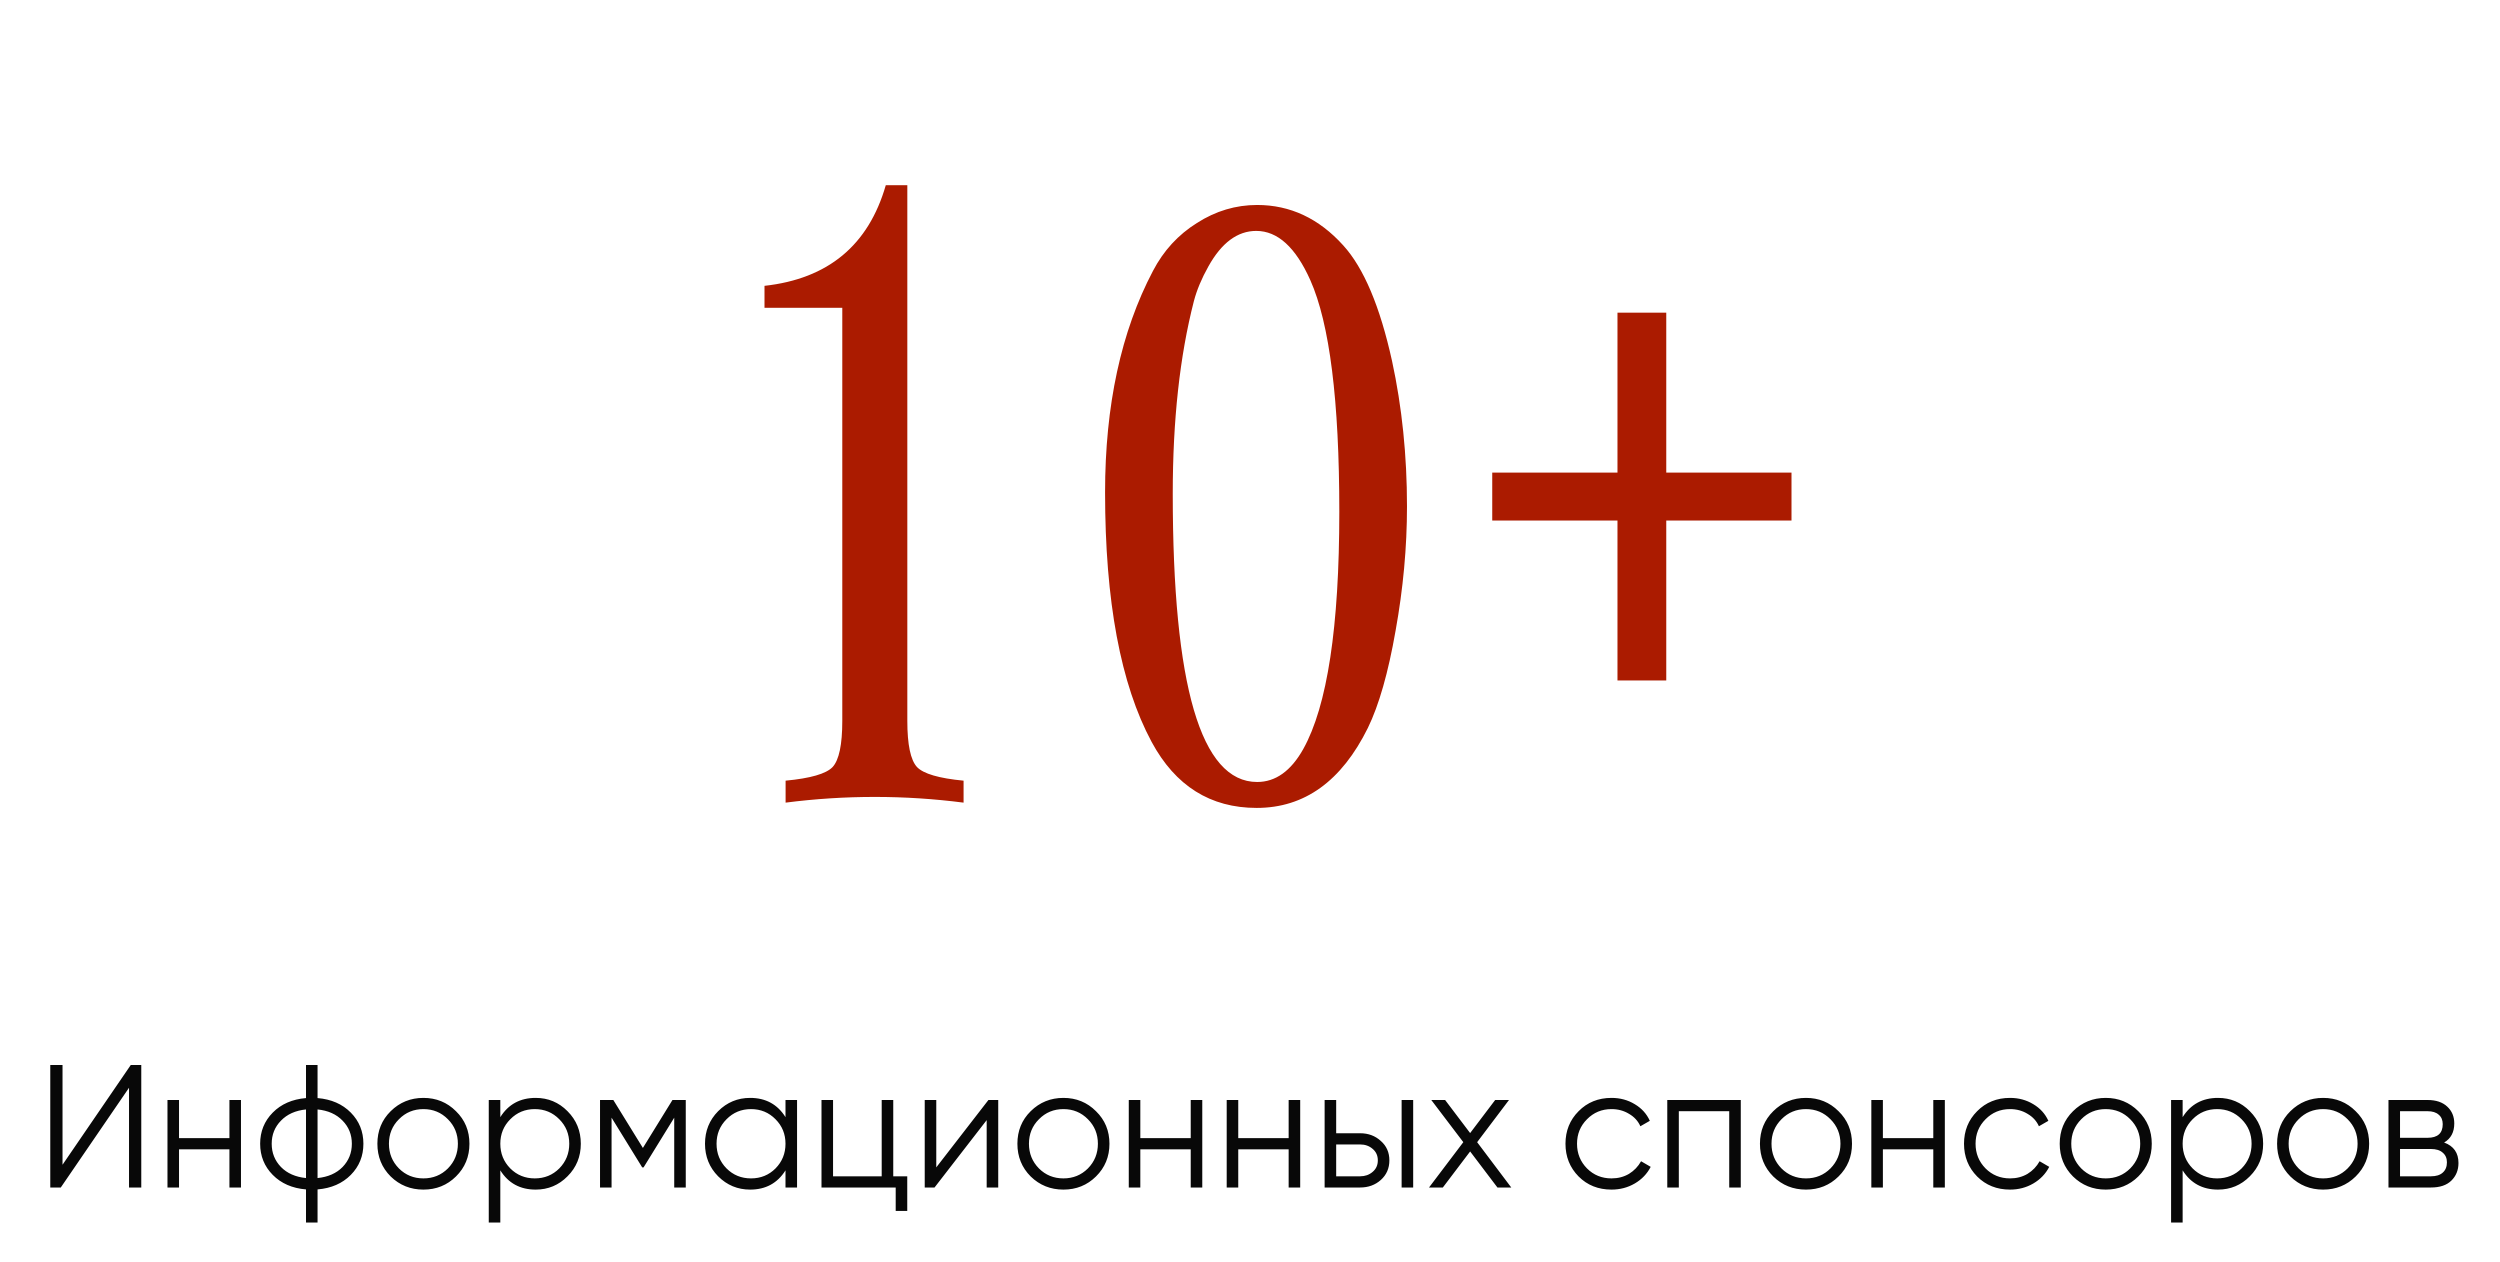
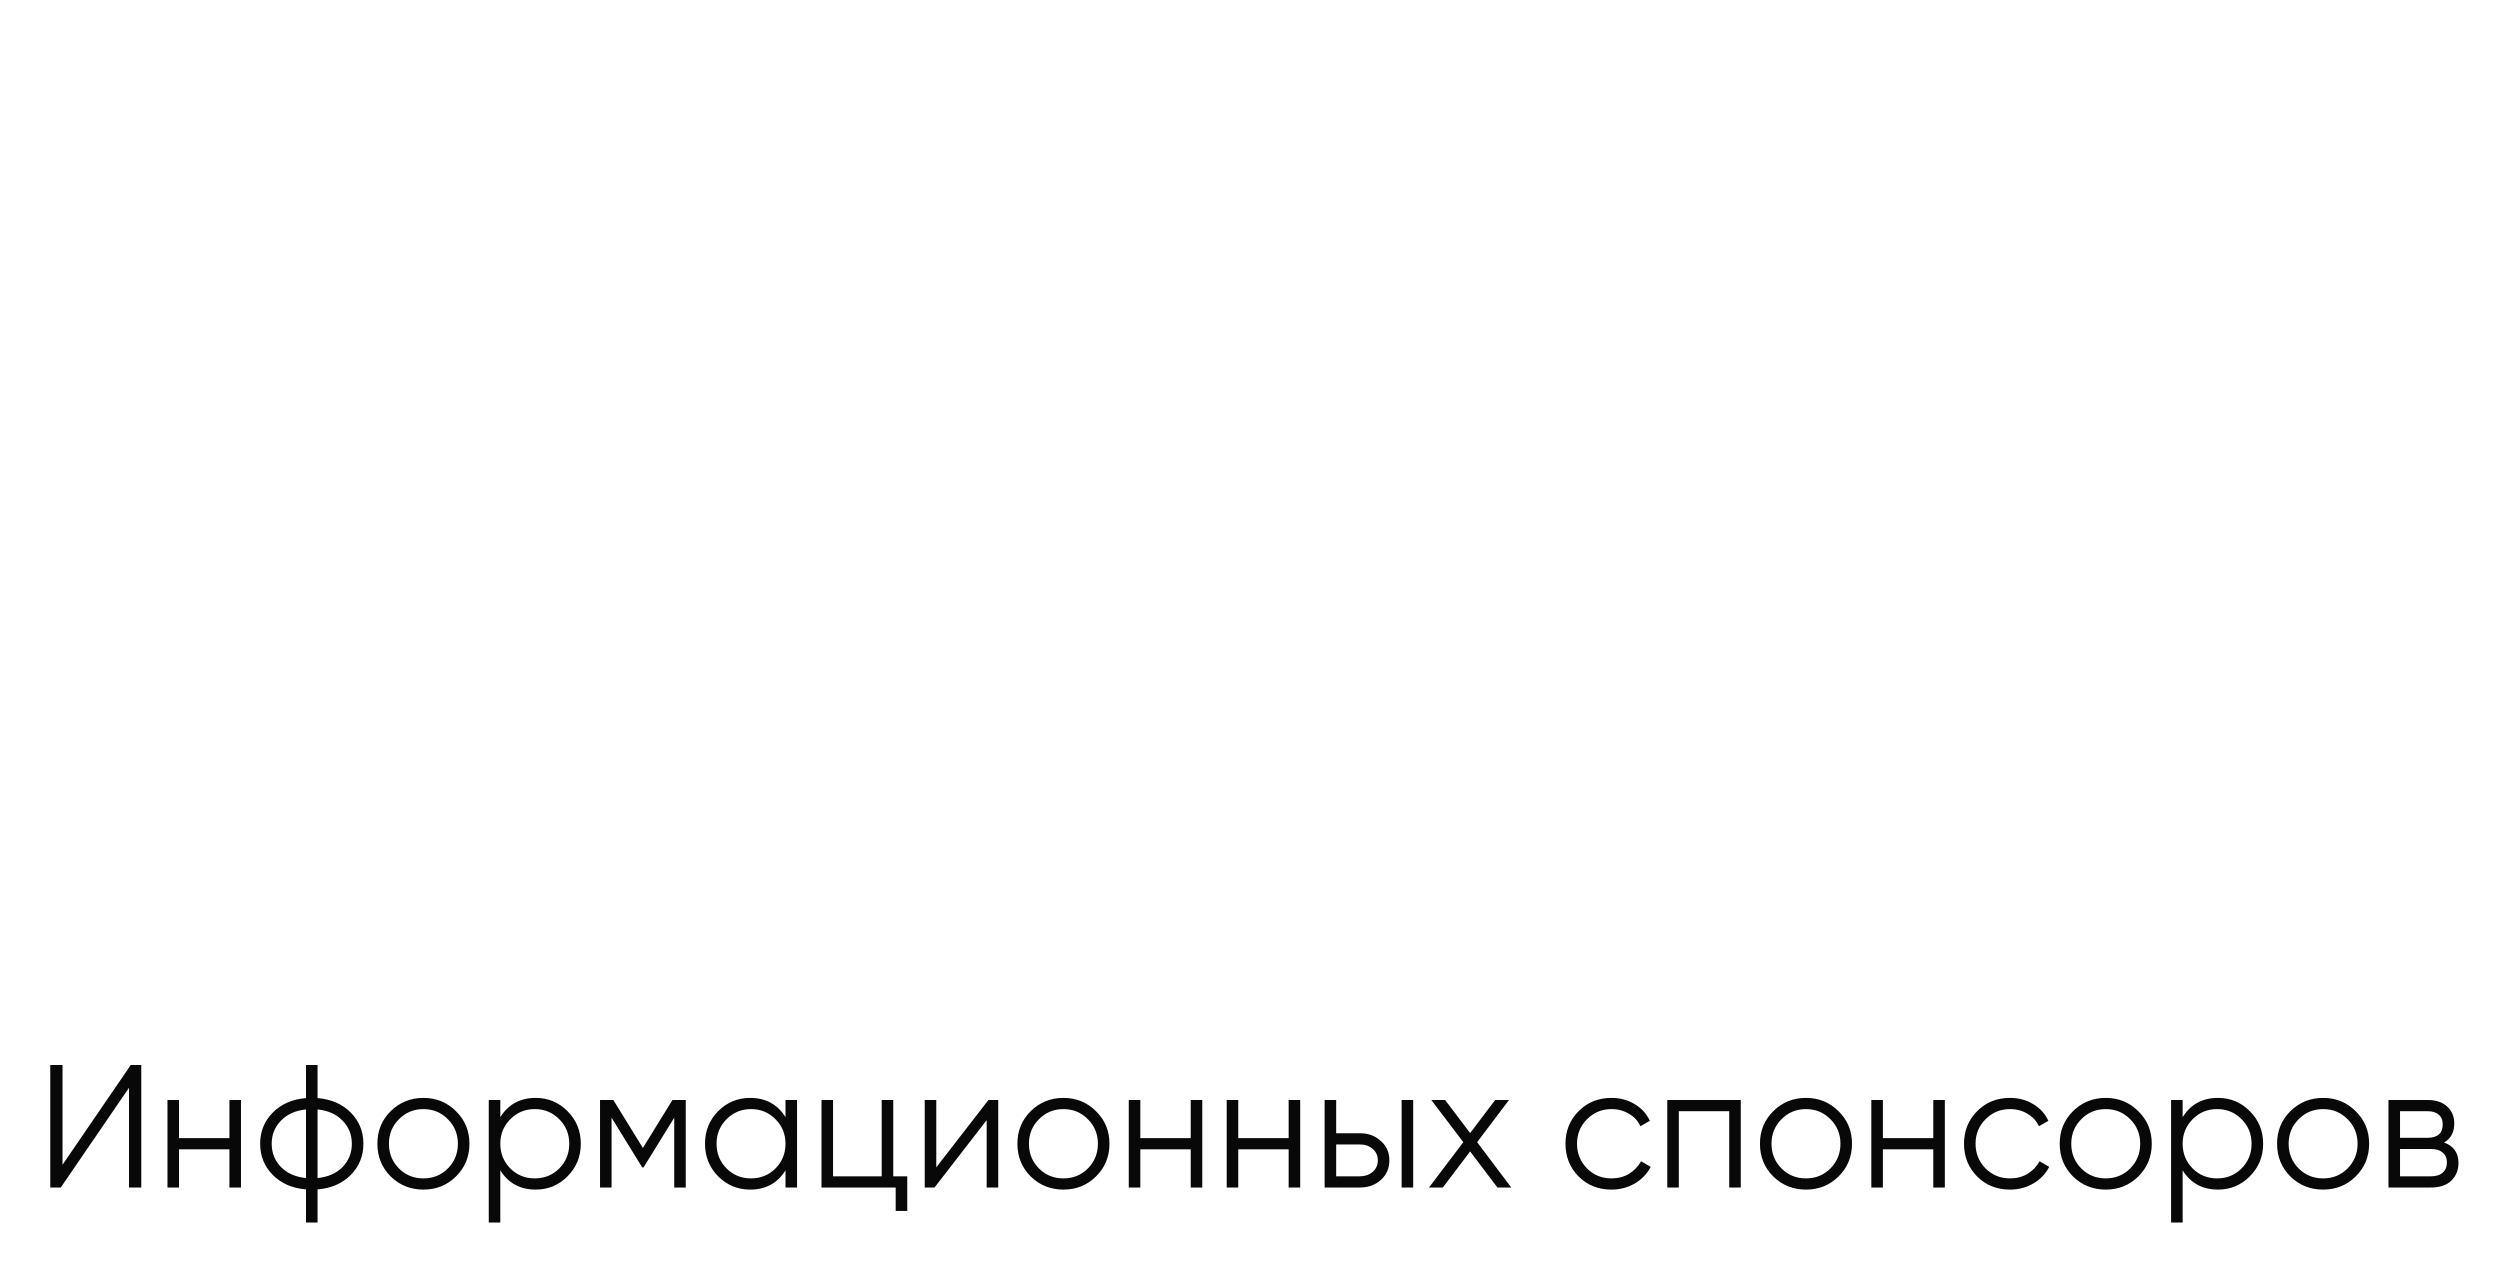
<svg xmlns="http://www.w3.org/2000/svg" width="200" height="101" viewBox="0 0 200 101" fill="none">
  <path d="M10.322 95V87.02L4.862 95H4.022V85.2H5.002V93.18L10.462 85.2H11.302V95H10.322ZM18.354 88H19.278V95H18.354V91.948H14.322V95H13.398V88H14.322V91.052H18.354V88ZM28.064 89.008C28.736 89.689 29.072 90.52 29.072 91.5C29.072 92.48 28.736 93.311 28.064 93.992C27.392 94.673 26.505 95.061 25.404 95.154V97.8H24.48V95.154C23.379 95.061 22.492 94.673 21.82 93.992C21.148 93.311 20.812 92.48 20.812 91.5C20.812 90.52 21.148 89.689 21.82 89.008C22.492 88.327 23.379 87.939 24.48 87.846V85.2H25.404V87.846C26.505 87.939 27.392 88.327 28.064 89.008ZM22.478 89.652C21.983 90.156 21.736 90.772 21.736 91.5C21.736 92.228 21.983 92.849 22.478 93.362C22.973 93.866 23.64 94.16 24.48 94.244V88.756C23.64 88.84 22.973 89.139 22.478 89.652ZM25.404 94.244C26.244 94.16 26.911 93.866 27.406 93.362C27.901 92.849 28.148 92.228 28.148 91.5C28.148 90.772 27.901 90.156 27.406 89.652C26.911 89.139 26.244 88.84 25.404 88.756V94.244ZM36.477 94.118C35.767 94.818 34.9 95.168 33.873 95.168C32.846 95.168 31.974 94.818 31.255 94.118C30.546 93.409 30.191 92.536 30.191 91.5C30.191 90.464 30.546 89.596 31.255 88.896C31.974 88.187 32.846 87.832 33.873 87.832C34.9 87.832 35.767 88.187 36.477 88.896C37.196 89.596 37.555 90.464 37.555 91.5C37.555 92.536 37.196 93.409 36.477 94.118ZM31.913 93.474C32.445 94.006 33.098 94.272 33.873 94.272C34.648 94.272 35.301 94.006 35.833 93.474C36.365 92.933 36.631 92.275 36.631 91.5C36.631 90.725 36.365 90.072 35.833 89.54C35.301 88.999 34.648 88.728 33.873 88.728C33.098 88.728 32.445 88.999 31.913 89.54C31.381 90.072 31.115 90.725 31.115 91.5C31.115 92.275 31.381 92.933 31.913 93.474ZM42.853 87.832C43.852 87.832 44.701 88.187 45.401 88.896C46.11 89.605 46.465 90.473 46.465 91.5C46.465 92.527 46.11 93.395 45.401 94.104C44.701 94.813 43.852 95.168 42.853 95.168C41.612 95.168 40.669 94.655 40.025 93.628V97.8H39.101V88H40.025V89.372C40.669 88.345 41.612 87.832 42.853 87.832ZM40.823 93.474C41.355 94.006 42.008 94.272 42.783 94.272C43.558 94.272 44.211 94.006 44.743 93.474C45.275 92.933 45.541 92.275 45.541 91.5C45.541 90.725 45.275 90.072 44.743 89.54C44.211 88.999 43.558 88.728 42.783 88.728C42.008 88.728 41.355 88.999 40.823 89.54C40.291 90.072 40.025 90.725 40.025 91.5C40.025 92.275 40.291 92.933 40.823 93.474ZM54.861 88V95H53.938V89.414L51.487 93.39H51.376L48.925 89.414V95H48.002V88H49.066L51.431 91.836L53.797 88H54.861ZM62.84 88H63.764V95H62.84V93.628C62.196 94.655 61.253 95.168 60.012 95.168C59.013 95.168 58.159 94.813 57.45 94.104C56.75 93.395 56.4 92.527 56.4 91.5C56.4 90.473 56.75 89.605 57.45 88.896C58.159 88.187 59.013 87.832 60.012 87.832C61.253 87.832 62.196 88.345 62.84 89.372V88ZM58.122 93.474C58.654 94.006 59.307 94.272 60.082 94.272C60.856 94.272 61.51 94.006 62.042 93.474C62.574 92.933 62.84 92.275 62.84 91.5C62.84 90.725 62.574 90.072 62.042 89.54C61.51 88.999 60.856 88.728 60.082 88.728C59.307 88.728 58.654 88.999 58.122 89.54C57.59 90.072 57.324 90.725 57.324 91.5C57.324 92.275 57.59 92.933 58.122 93.474ZM71.46 94.104H72.58V96.876H71.656V95H65.72V88H66.644V94.104H70.536V88H71.46V94.104ZM79.074 88H79.858V95H78.934V89.61L74.762 95H73.978V88H74.902V93.39L79.074 88ZM87.678 94.118C86.969 94.818 86.101 95.168 85.074 95.168C84.047 95.168 83.175 94.818 82.456 94.118C81.747 93.409 81.392 92.536 81.392 91.5C81.392 90.464 81.747 89.596 82.456 88.896C83.175 88.187 84.047 87.832 85.074 87.832C86.101 87.832 86.969 88.187 87.678 88.896C88.397 89.596 88.756 90.464 88.756 91.5C88.756 92.536 88.397 93.409 87.678 94.118ZM83.114 93.474C83.646 94.006 84.299 94.272 85.074 94.272C85.849 94.272 86.502 94.006 87.034 93.474C87.566 92.933 87.832 92.275 87.832 91.5C87.832 90.725 87.566 90.072 87.034 89.54C86.502 88.999 85.849 88.728 85.074 88.728C84.299 88.728 83.646 88.999 83.114 89.54C82.582 90.072 82.316 90.725 82.316 91.5C82.316 92.275 82.582 92.933 83.114 93.474ZM95.258 88H96.182V95H95.258V91.948H91.226V95H90.302V88H91.226V91.052H95.258V88ZM103.092 88H104.016V95H103.092V91.948H99.06V95H98.136V88H99.06V91.052H103.092V88ZM108.812 90.66C109.466 90.66 110.016 90.865 110.464 91.276C110.922 91.677 111.15 92.195 111.15 92.83C111.15 93.465 110.922 93.987 110.464 94.398C110.016 94.799 109.466 95 108.812 95H105.97V88H106.894V90.66H108.812ZM112.13 88H113.054V95H112.13V88ZM108.812 94.104C109.204 94.104 109.536 93.987 109.806 93.754C110.086 93.521 110.226 93.213 110.226 92.83C110.226 92.447 110.086 92.139 109.806 91.906C109.536 91.673 109.204 91.556 108.812 91.556H106.894V94.104H108.812ZM120.901 95H119.795L117.611 92.116L115.427 95H114.321L117.065 91.374L114.503 88H115.609L117.611 90.646L119.613 88H120.719L118.171 91.374L120.901 95ZM128.92 95.168C127.865 95.168 126.988 94.818 126.288 94.118C125.588 93.409 125.238 92.536 125.238 91.5C125.238 90.464 125.588 89.596 126.288 88.896C126.988 88.187 127.865 87.832 128.92 87.832C129.61 87.832 130.231 88 130.782 88.336C131.332 88.663 131.734 89.106 131.986 89.666L131.23 90.1C131.043 89.68 130.74 89.349 130.32 89.106C129.909 88.854 129.442 88.728 128.92 88.728C128.145 88.728 127.492 88.999 126.96 89.54C126.428 90.072 126.162 90.725 126.162 91.5C126.162 92.275 126.428 92.933 126.96 93.474C127.492 94.006 128.145 94.272 128.92 94.272C129.442 94.272 129.909 94.151 130.32 93.908C130.73 93.656 131.052 93.32 131.286 92.9L132.056 93.348C131.766 93.908 131.342 94.351 130.782 94.678C130.222 95.005 129.601 95.168 128.92 95.168ZM139.262 88V95H138.338V88.896H134.306V95H133.382V88H139.262ZM147.082 94.118C146.373 94.818 145.505 95.168 144.478 95.168C143.452 95.168 142.579 94.818 141.86 94.118C141.151 93.409 140.796 92.536 140.796 91.5C140.796 90.464 141.151 89.596 141.86 88.896C142.579 88.187 143.452 87.832 144.478 87.832C145.505 87.832 146.373 88.187 147.082 88.896C147.801 89.596 148.16 90.464 148.16 91.5C148.16 92.536 147.801 93.409 147.082 94.118ZM142.518 93.474C143.05 94.006 143.704 94.272 144.478 94.272C145.253 94.272 145.906 94.006 146.438 93.474C146.97 92.933 147.236 92.275 147.236 91.5C147.236 90.725 146.97 90.072 146.438 89.54C145.906 88.999 145.253 88.728 144.478 88.728C143.704 88.728 143.05 88.999 142.518 89.54C141.986 90.072 141.72 90.725 141.72 91.5C141.72 92.275 141.986 92.933 142.518 93.474ZM154.663 88H155.587V95H154.663V91.948H150.631V95H149.707V88H150.631V91.052H154.663V88ZM160.803 95.168C159.748 95.168 158.871 94.818 158.171 94.118C157.471 93.409 157.121 92.536 157.121 91.5C157.121 90.464 157.471 89.596 158.171 88.896C158.871 88.187 159.748 87.832 160.803 87.832C161.493 87.832 162.114 88 162.665 88.336C163.215 88.663 163.617 89.106 163.869 89.666L163.113 90.1C162.926 89.68 162.623 89.349 162.203 89.106C161.792 88.854 161.325 88.728 160.803 88.728C160.028 88.728 159.375 88.999 158.843 89.54C158.311 90.072 158.045 90.725 158.045 91.5C158.045 92.275 158.311 92.933 158.843 93.474C159.375 94.006 160.028 94.272 160.803 94.272C161.325 94.272 161.792 94.151 162.203 93.908C162.613 93.656 162.935 93.32 163.169 92.9L163.939 93.348C163.649 93.908 163.225 94.351 162.665 94.678C162.105 95.005 161.484 95.168 160.803 95.168ZM171.063 94.118C170.353 94.818 169.485 95.168 168.459 95.168C167.432 95.168 166.559 94.818 165.841 94.118C165.131 93.409 164.777 92.536 164.777 91.5C164.777 90.464 165.131 89.596 165.841 88.896C166.559 88.187 167.432 87.832 168.459 87.832C169.485 87.832 170.353 88.187 171.063 88.896C171.781 89.596 172.141 90.464 172.141 91.5C172.141 92.536 171.781 93.409 171.063 94.118ZM166.499 93.474C167.031 94.006 167.684 94.272 168.459 94.272C169.233 94.272 169.887 94.006 170.419 93.474C170.951 92.933 171.217 92.275 171.217 91.5C171.217 90.725 170.951 90.072 170.419 89.54C169.887 88.999 169.233 88.728 168.459 88.728C167.684 88.728 167.031 88.999 166.499 89.54C165.967 90.072 165.701 90.725 165.701 91.5C165.701 92.275 165.967 92.933 166.499 93.474ZM177.439 87.832C178.438 87.832 179.287 88.187 179.987 88.896C180.696 89.605 181.051 90.473 181.051 91.5C181.051 92.527 180.696 93.395 179.987 94.104C179.287 94.813 178.438 95.168 177.439 95.168C176.198 95.168 175.255 94.655 174.611 93.628V97.8H173.687V88H174.611V89.372C175.255 88.345 176.198 87.832 177.439 87.832ZM175.409 93.474C175.941 94.006 176.594 94.272 177.369 94.272C178.144 94.272 178.797 94.006 179.329 93.474C179.861 92.933 180.127 92.275 180.127 91.5C180.127 90.725 179.861 90.072 179.329 89.54C178.797 88.999 178.144 88.728 177.369 88.728C176.594 88.728 175.941 88.999 175.409 89.54C174.877 90.072 174.611 90.725 174.611 91.5C174.611 92.275 174.877 92.933 175.409 93.474ZM188.453 94.118C187.744 94.818 186.876 95.168 185.849 95.168C184.823 95.168 183.95 94.818 183.231 94.118C182.522 93.409 182.167 92.536 182.167 91.5C182.167 90.464 182.522 89.596 183.231 88.896C183.95 88.187 184.823 87.832 185.849 87.832C186.876 87.832 187.744 88.187 188.453 88.896C189.172 89.596 189.531 90.464 189.531 91.5C189.531 92.536 189.172 93.409 188.453 94.118ZM183.889 93.474C184.421 94.006 185.075 94.272 185.849 94.272C186.624 94.272 187.277 94.006 187.809 93.474C188.341 92.933 188.607 92.275 188.607 91.5C188.607 90.725 188.341 90.072 187.809 89.54C187.277 88.999 186.624 88.728 185.849 88.728C185.075 88.728 184.421 88.999 183.889 89.54C183.357 90.072 183.091 90.725 183.091 91.5C183.091 92.275 183.357 92.933 183.889 93.474ZM195.53 91.402C196.295 91.682 196.678 92.228 196.678 93.04C196.678 93.609 196.486 94.081 196.104 94.454C195.73 94.818 195.189 95 194.48 95H191.078V88H194.2C194.881 88 195.408 88.177 195.782 88.532C196.155 88.877 196.342 89.325 196.342 89.876C196.342 90.576 196.071 91.085 195.53 91.402ZM194.2 88.896H192.002V91.024H194.2C195.012 91.024 195.418 90.66 195.418 89.932C195.418 89.605 195.31 89.353 195.096 89.176C194.89 88.989 194.592 88.896 194.2 88.896ZM194.48 94.104C194.89 94.104 195.203 94.006 195.418 93.81C195.642 93.614 195.754 93.339 195.754 92.984C195.754 92.657 195.642 92.401 195.418 92.214C195.203 92.018 194.89 91.92 194.48 91.92H192.002V94.104H194.48Z" fill="#080808" />
-   <path d="M72.586 14.816V57.672C72.586 59.57 72.844 60.801 73.359 61.363C73.875 61.902 75.117 62.266 77.086 62.453V64.211C74.719 63.906 72.352 63.754 69.984 63.754C67.594 63.754 65.215 63.906 62.848 64.211V62.453C64.84 62.266 66.094 61.902 66.609 61.363C67.125 60.801 67.383 59.57 67.383 57.672V24.625H61.16V22.867C66.246 22.305 69.481 19.621 70.863 14.816H72.586ZM100.57 16.398C103.219 16.398 105.516 17.477 107.461 19.633C109.102 21.438 110.402 24.52 111.363 28.879C112.16 32.559 112.559 36.438 112.559 40.516C112.559 43.773 112.254 47.09 111.645 50.465C111.059 53.816 110.32 56.406 109.43 58.234C107.32 62.5 104.355 64.633 100.535 64.633C96.832 64.633 94.031 62.875 92.133 59.359C89.648 54.742 88.406 48.086 88.406 39.391C88.406 32.43 89.684 26.523 92.238 21.672C93.082 20.055 94.254 18.777 95.754 17.84C97.254 16.879 98.859 16.398 100.57 16.398ZM100.5 18.473C99 18.473 97.723 19.422 96.668 21.32C96.129 22.281 95.742 23.207 95.508 24.098C94.383 28.48 93.82 33.613 93.82 39.496C93.82 54.871 96.07 62.559 100.57 62.559C102.047 62.559 103.277 61.68 104.262 59.922C106.184 56.477 107.145 50.148 107.145 40.938C107.145 32.055 106.371 25.879 104.824 22.41C103.652 19.785 102.211 18.473 100.5 18.473ZM119.379 41.641V37.809H129.398V25.012H133.301V37.809H143.32V41.641H133.301V54.438H129.398V41.641H119.379Z" fill="#AB1B00" />
</svg>